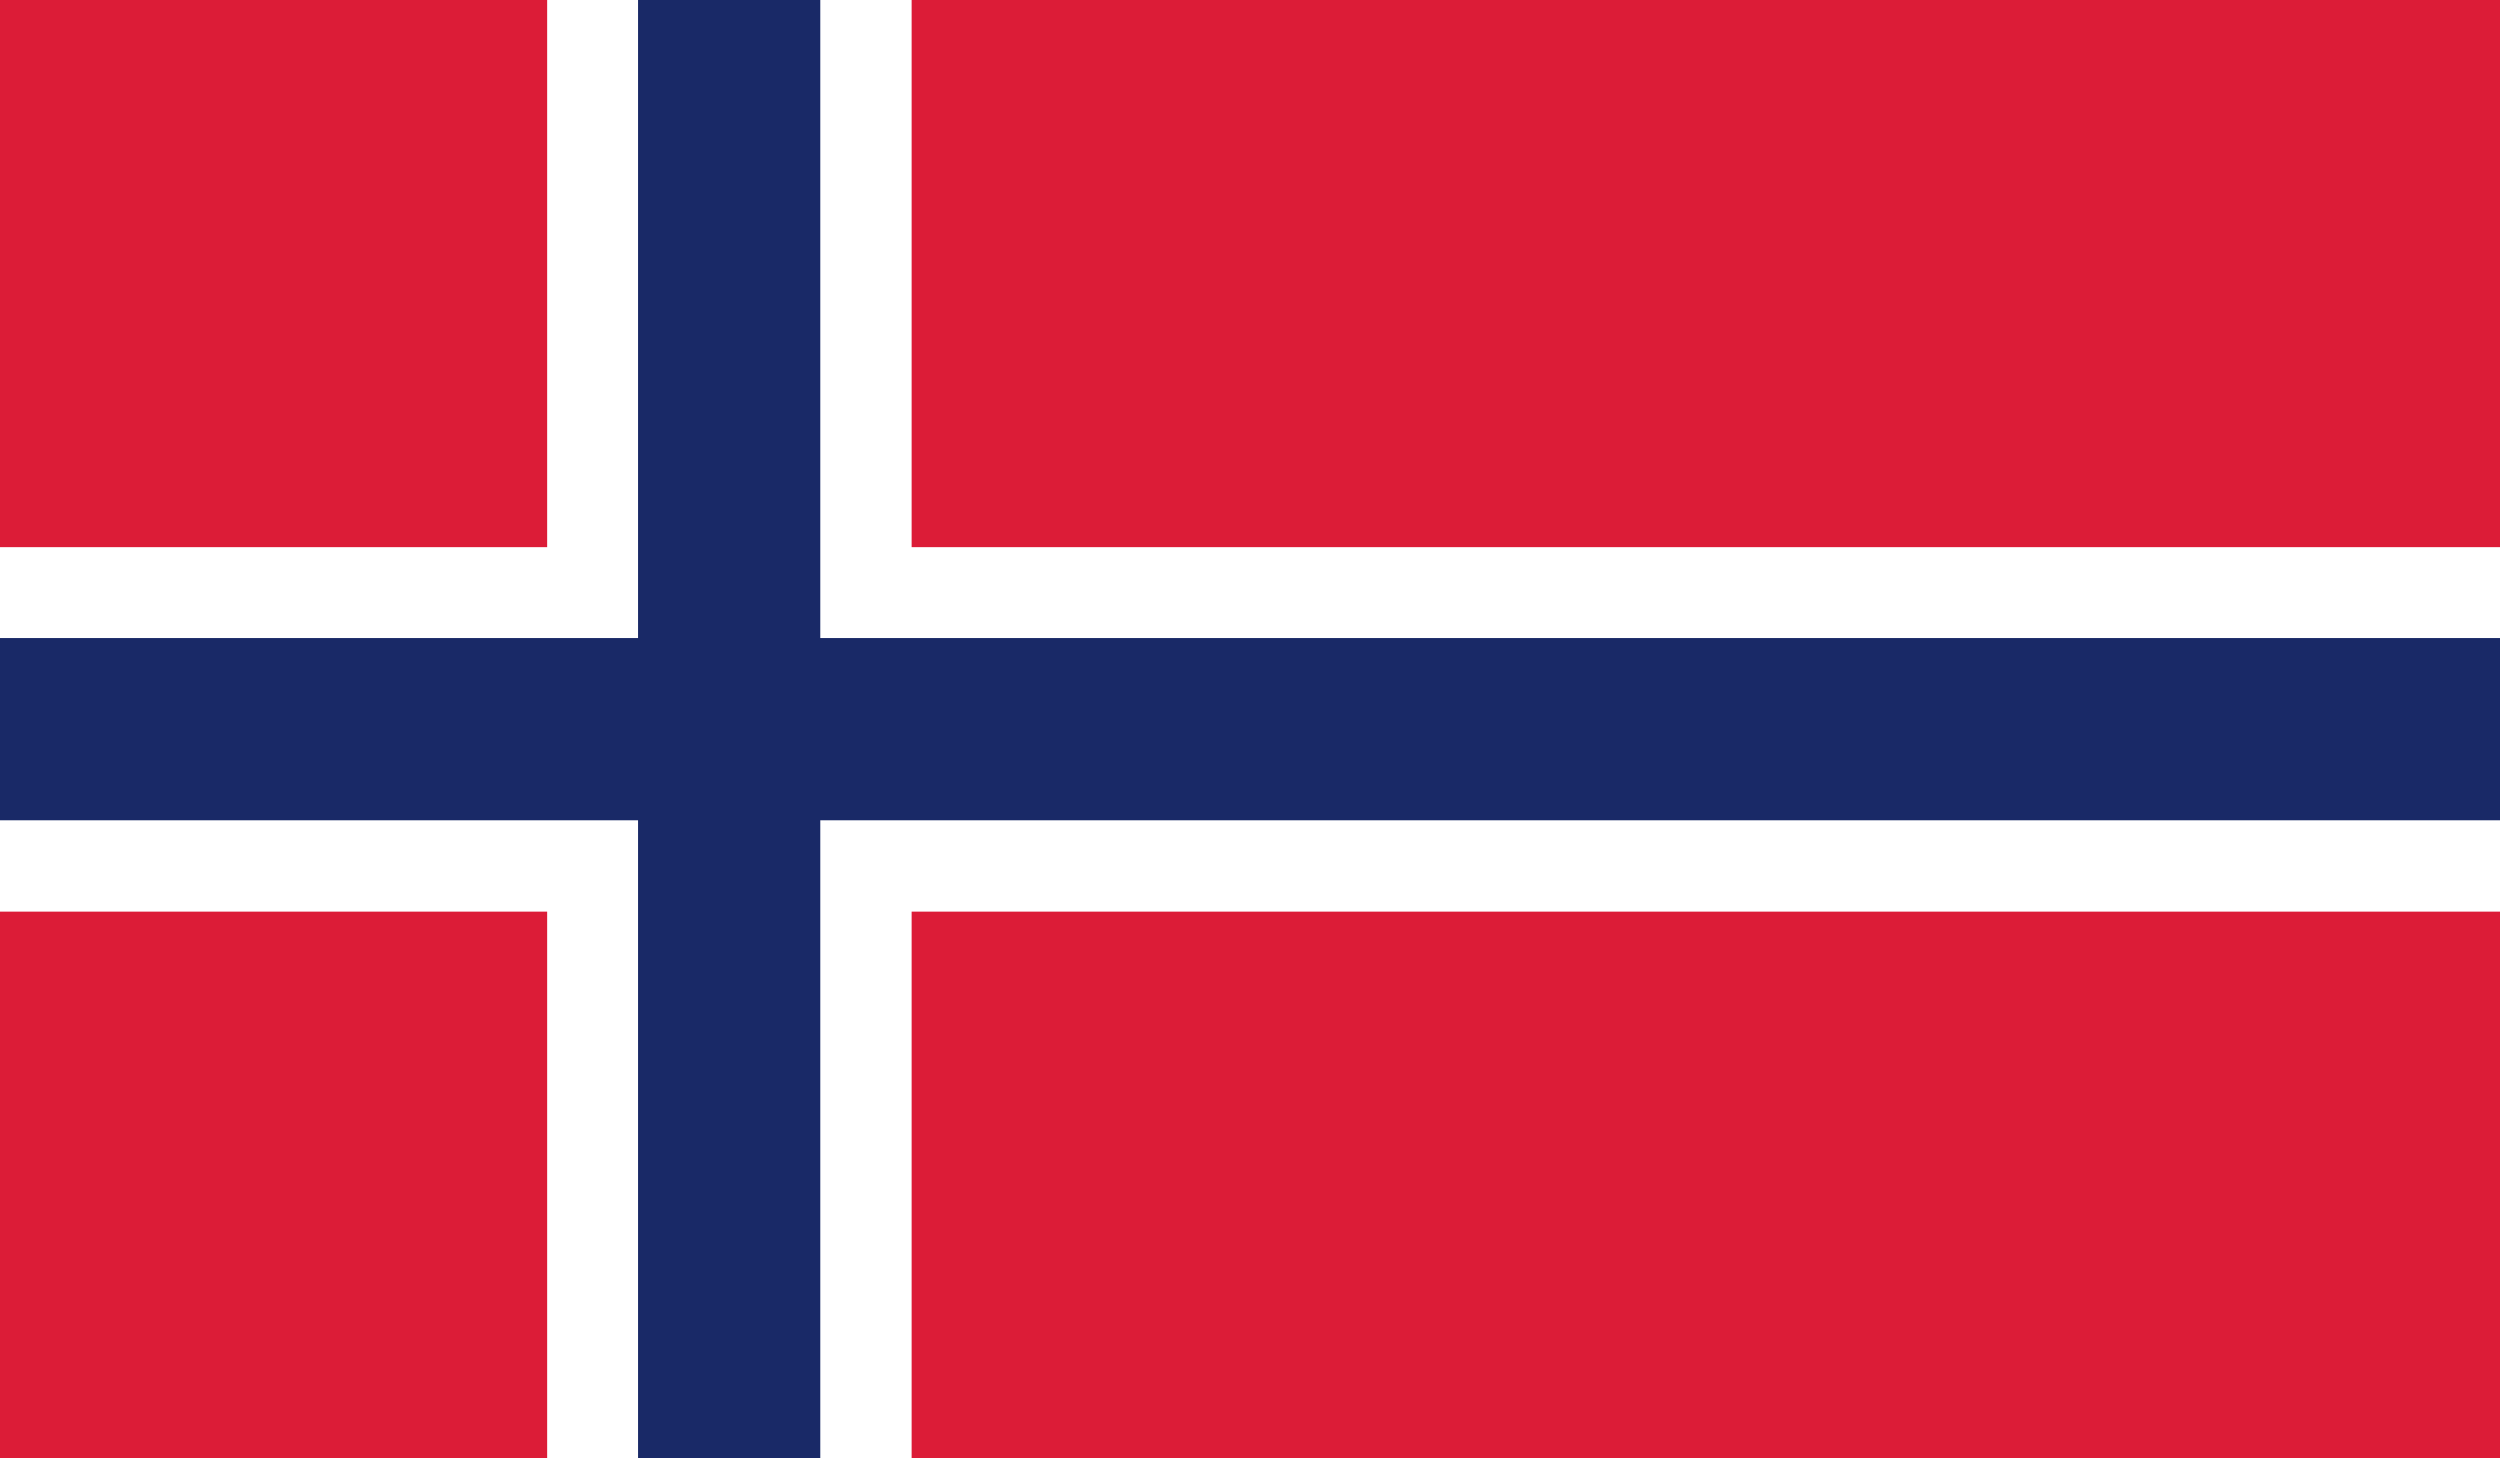
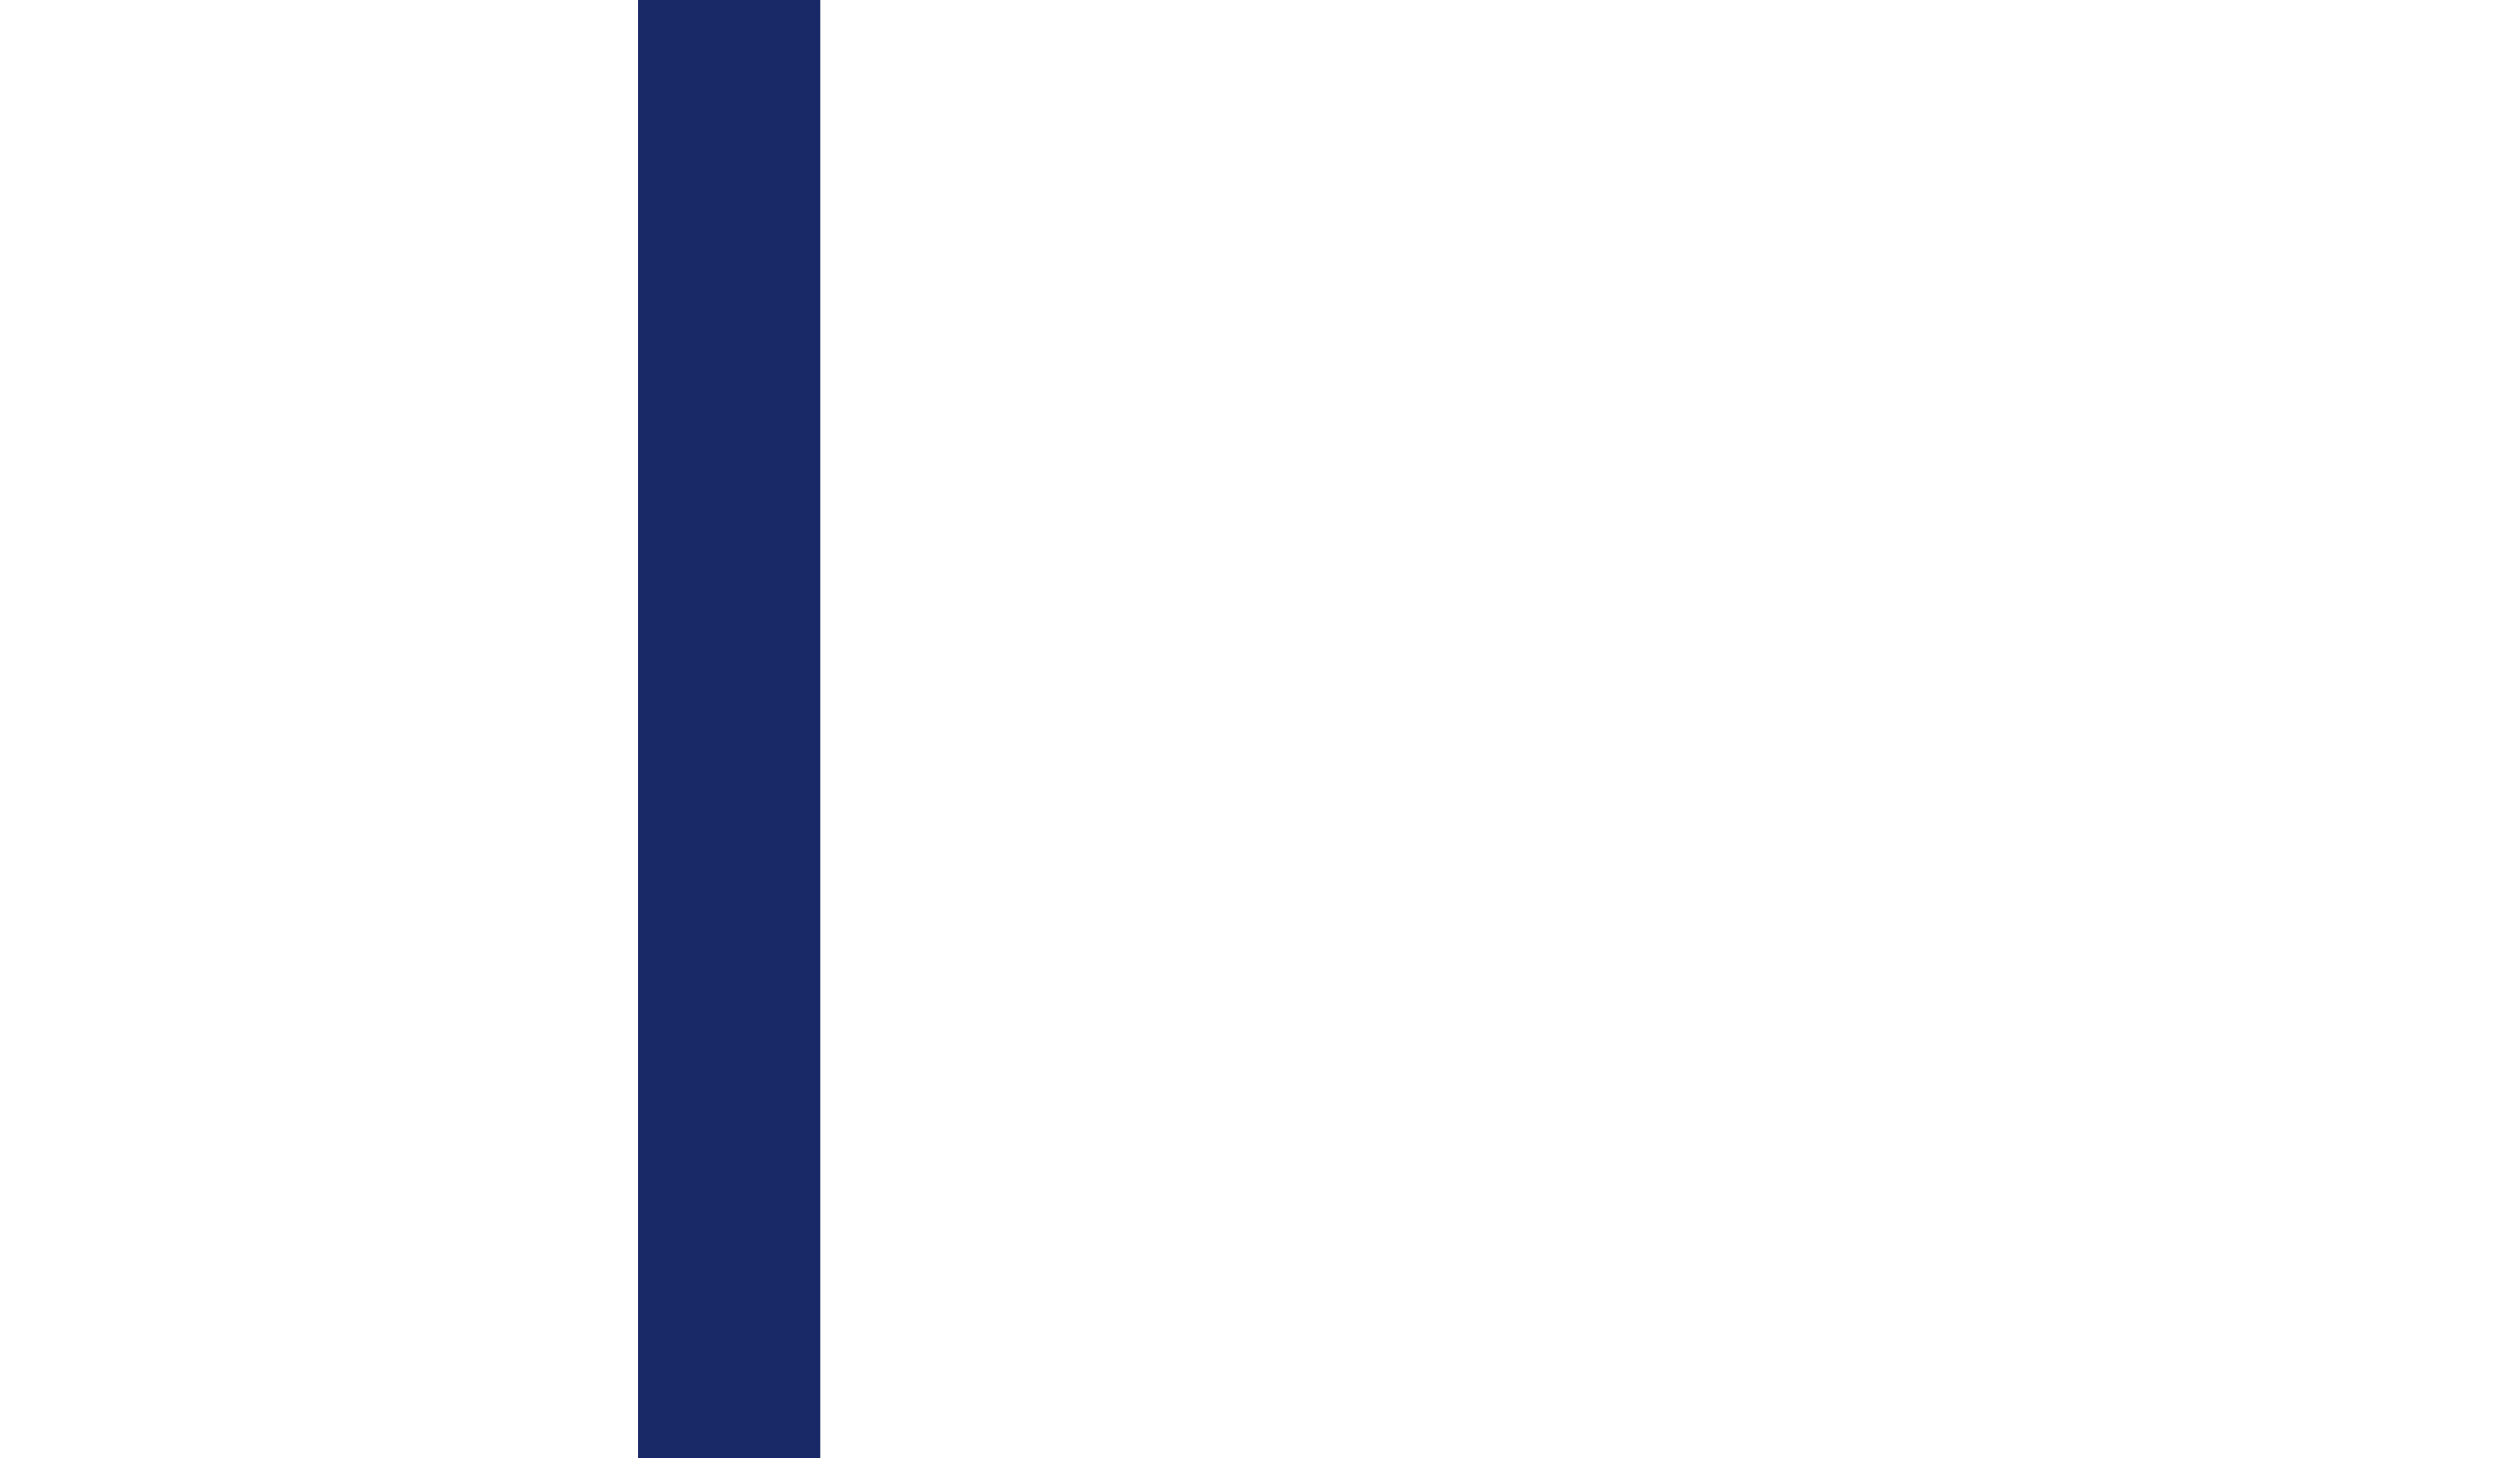
<svg xmlns="http://www.w3.org/2000/svg" id="_4" data-name="4" viewBox="0 0 55.56 32.41">
  <defs>
    <style>.cls-1{fill:none;}.cls-2{clip-path:url(#clip-path);}.cls-3{fill:#dc1c37;}.cls-4{fill:#fff;}.cls-5{fill:#192967;}</style>
    <clipPath id="clip-path" transform="translate(-603.76 -839.69)">
      <rect class="cls-1" x="603.76" y="839.69" width="55.56" height="32.41" />
    </clipPath>
  </defs>
  <title>norway</title>
  <g id="NORWAY">
    <g class="cls-2">
-       <rect class="cls-3" width="55.56" height="32.41" />
-       <rect class="cls-4" x="12.16" width="8.1" height="32.41" />
      <rect class="cls-4" y="12.16" width="55.56" height="8.1" />
      <rect class="cls-5" x="14.18" width="4.05" height="32.41" />
-       <rect class="cls-5" y="14.18" width="55.56" height="4.05" />
    </g>
  </g>
</svg>